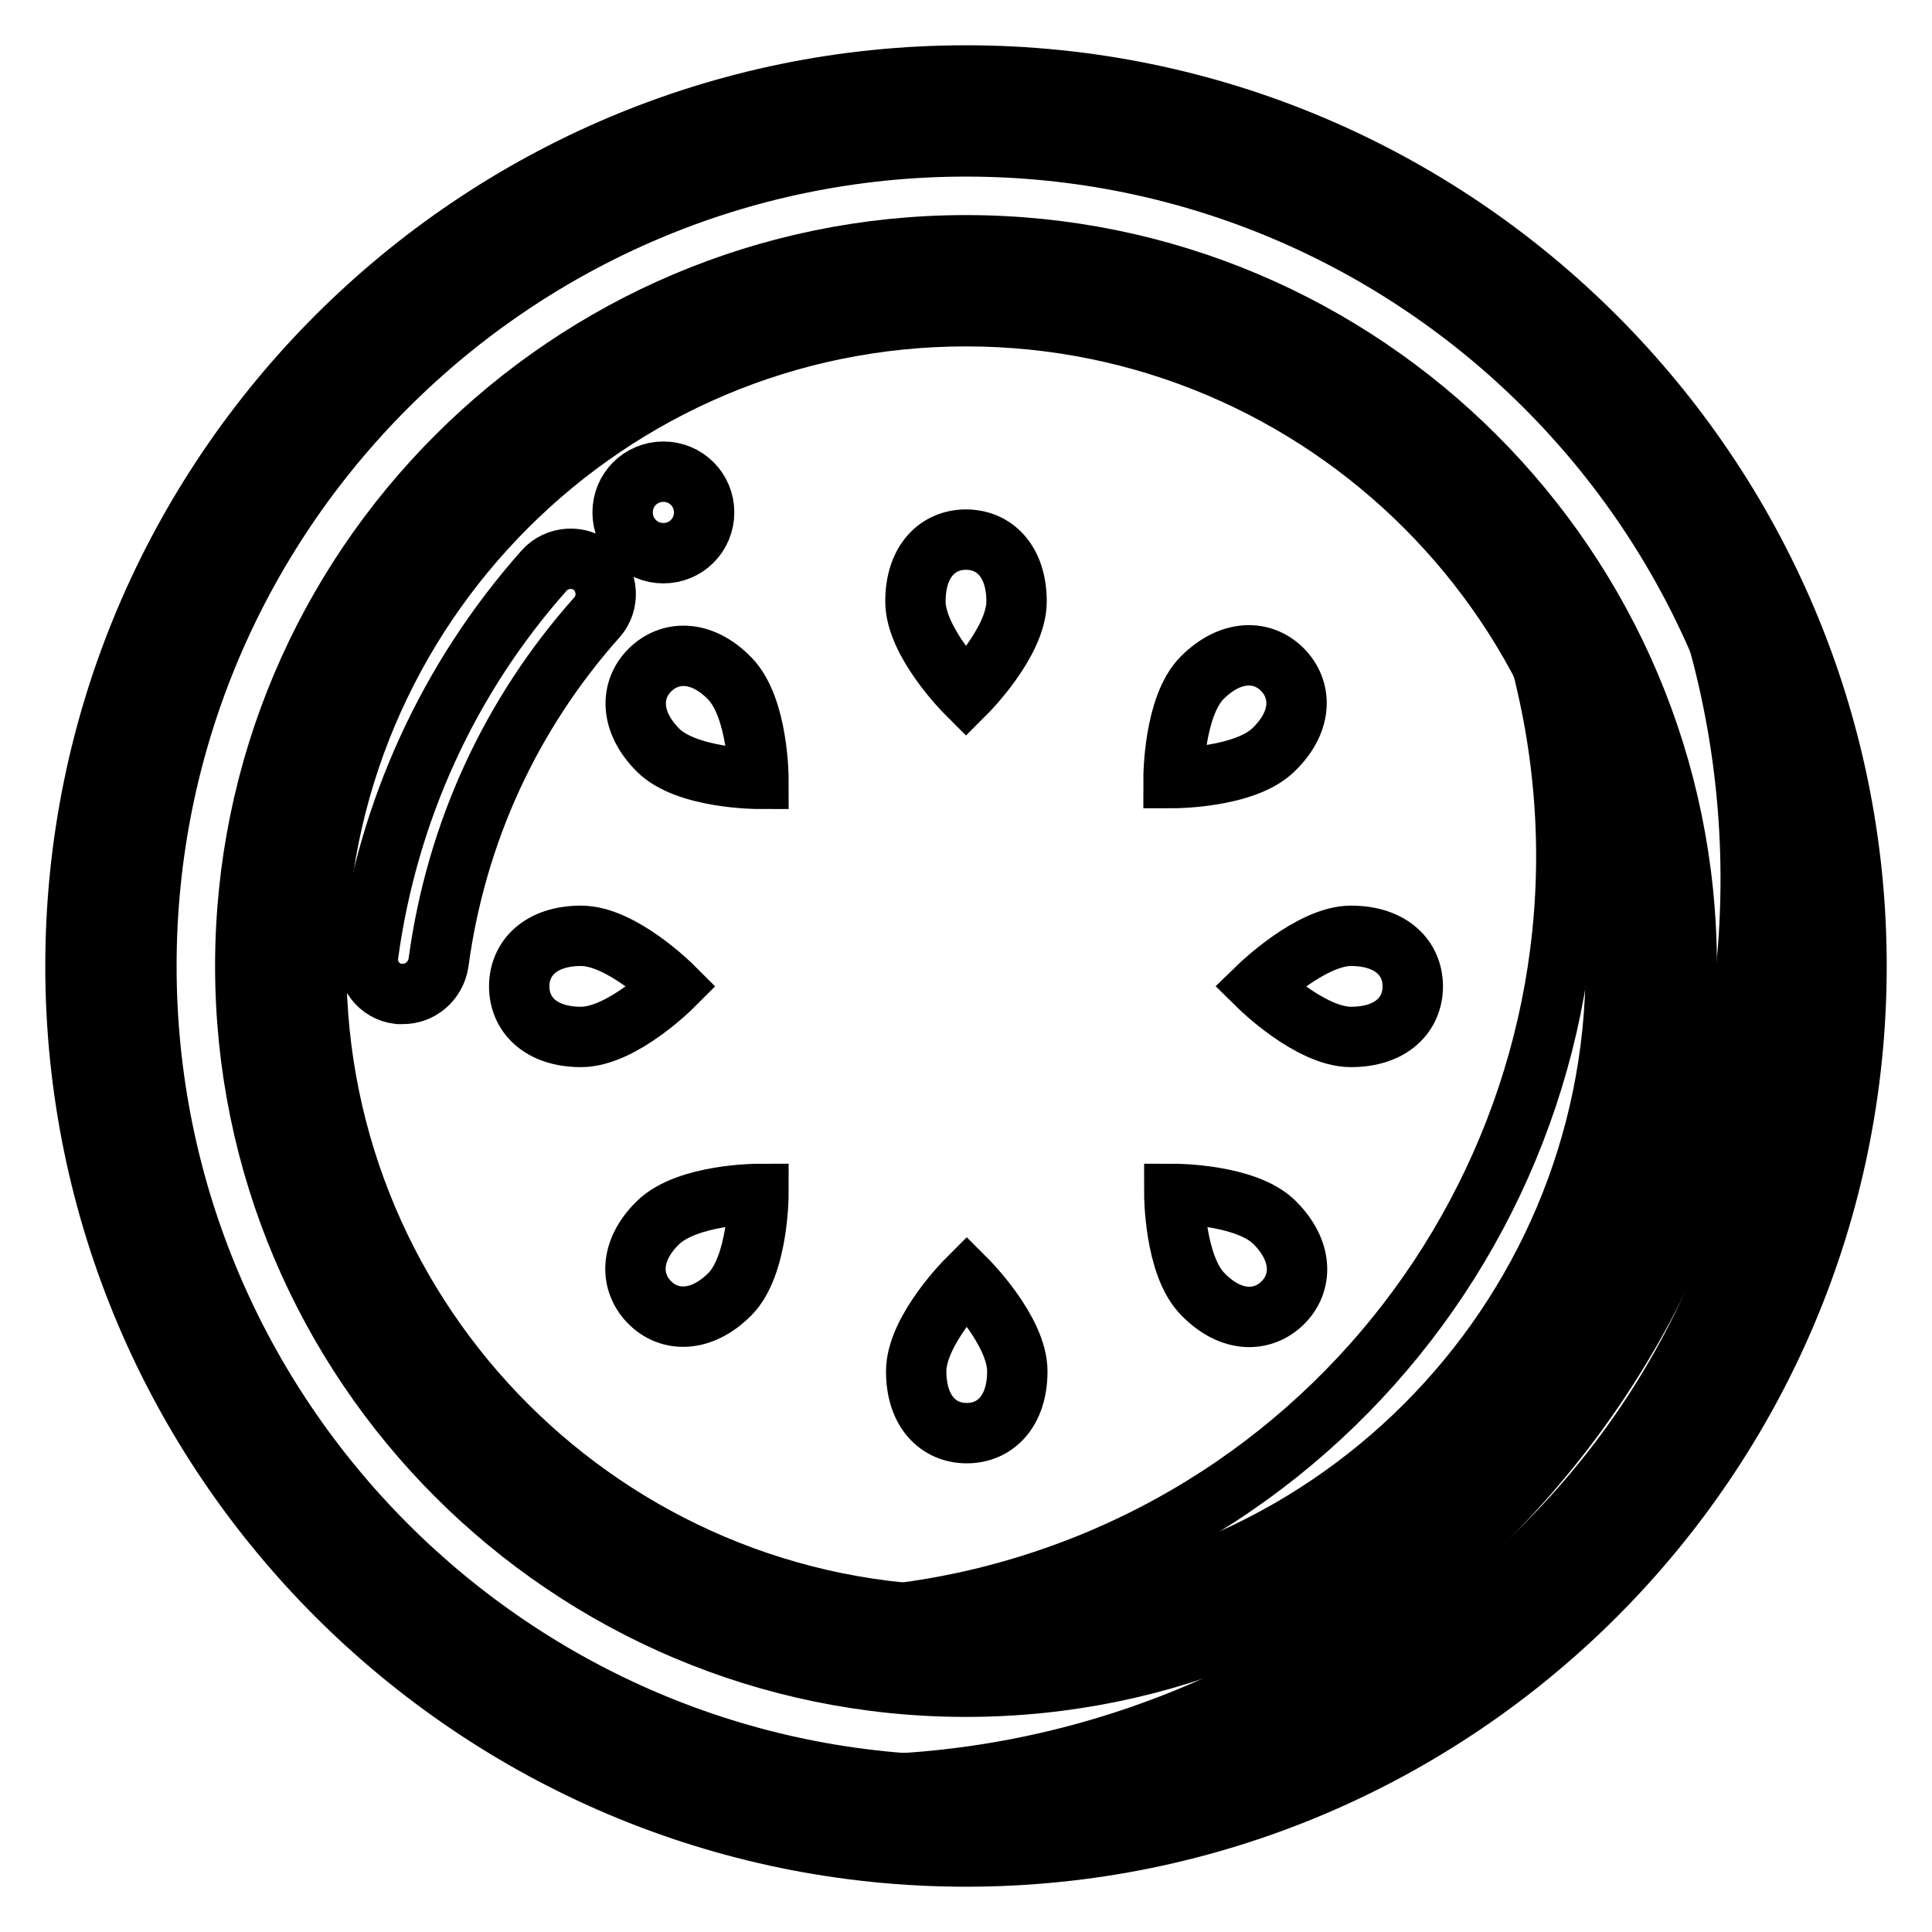
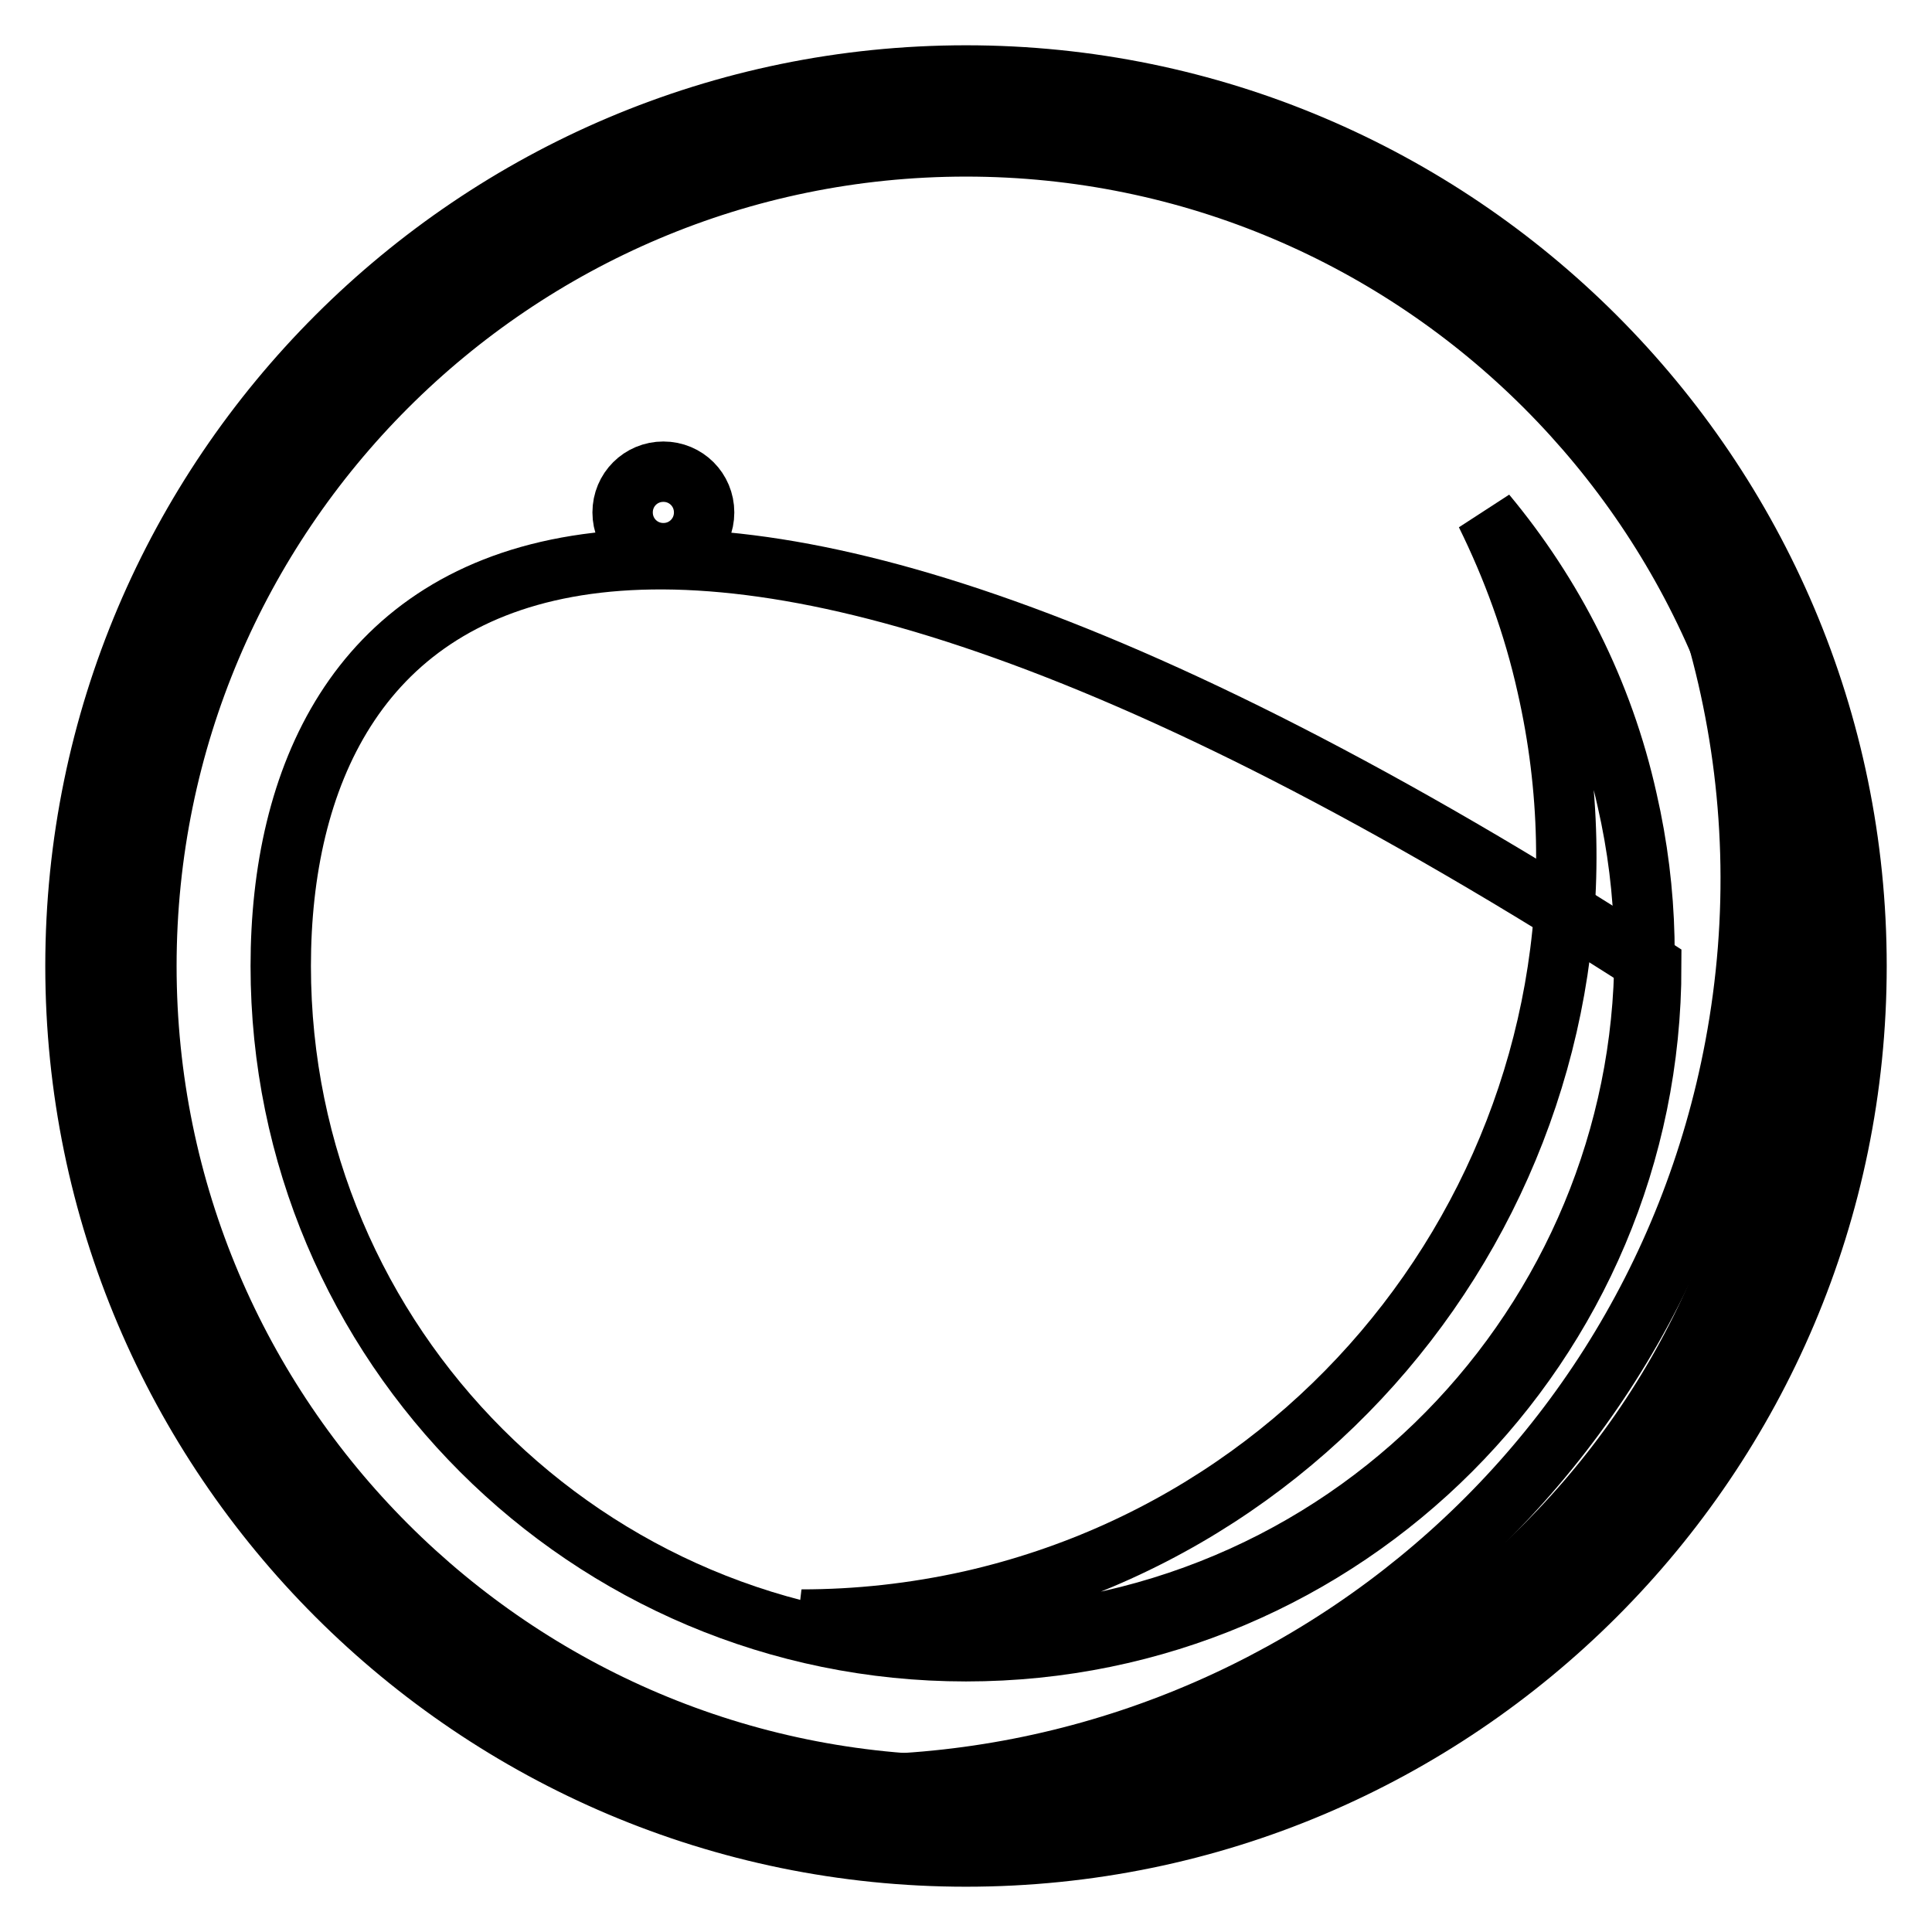
<svg xmlns="http://www.w3.org/2000/svg" version="1.1" x="0px" y="0px" viewBox="0 0 256 256" enable-background="new 0 0 256 256" xml:space="preserve">
  <g>
    <path stroke-width="8" fill-opacity="0" stroke="#000000" d="M14.7,128c0,62.6,50.7,113.3,113.3,113.3S241.3,190.6,241.3,128S190.6,14.7,128,14.7S14.7,65.4,14.7,128z" />
    <path stroke-width="8" fill-opacity="0" stroke="#000000" d="M207.6,44.2c19.7,26,28.8,59.9,22.3,94.5c-11.6,61.8-68.6,103.5-130,97.2c3,0.8,6,1.6,9.2,2.2 c61.5,11.5,120.7-29,132.2-90.5C248.7,108.2,234.8,69.8,207.6,44.2L207.6,44.2z" />
    <path stroke-width="8" fill-opacity="0" stroke="#000000" d="M128,246c-65,0-118-52.9-118-118C10,62.9,63,10,128,10c65,0,118,52.9,118,118C246,193.1,193.1,246,128,246z  M128,19.4C68.1,19.4,19.4,68.1,19.4,128c0,59.9,48.7,108.6,108.6,108.6c59.9,0,108.6-48.7,108.6-108.6S187.9,19.4,128,19.4z" />
-     <path stroke-width="8" fill-opacity="0" stroke="#000000" d="M37.2,128c0,50.2,40.7,90.8,90.8,90.8c50.2,0,90.8-40.7,90.8-90.8S178.2,37.2,128,37.2 C77.8,37.2,37.2,77.9,37.2,128z" />
+     <path stroke-width="8" fill-opacity="0" stroke="#000000" d="M37.2,128c0,50.2,40.7,90.8,90.8,90.8c50.2,0,90.8-40.7,90.8-90.8C77.8,37.2,37.2,77.9,37.2,128z" />
    <path stroke-width="8" fill-opacity="0" stroke="#000000" d="M196.9,68.1c3.5,7.1,6.3,14.7,8.1,22.8c12.4,54.5-21.7,108.8-76.3,121.2c-7.6,1.7-15.1,2.5-22.5,2.5 c13.1,3.1,27,3.3,41,0.1c48.9-11.1,79.6-59.8,68.4-108.7C212.4,91.6,205.8,78.8,196.9,68.1L196.9,68.1z" />
-     <path stroke-width="8" fill-opacity="0" stroke="#000000" d="M128,223.5c-52.7,0-95.5-42.8-95.5-95.5c0-52.7,42.8-95.5,95.5-95.5c52.7,0,95.5,42.8,95.5,95.5 C223.5,180.7,180.7,223.5,128,223.5z M128,41.9c-47.5,0-86.1,38.6-86.1,86.1c0,47.5,38.6,86.1,86.1,86.1 c47.5,0,86.1-38.6,86.1-86.1C214.1,80.5,175.5,41.9,128,41.9z" />
-     <path stroke-width="8" fill-opacity="0" stroke="#000000" d="M53.4,131.7c-0.2,0-0.4,0-0.6,0c-2.6-0.3-4.4-2.7-4-5.3c2.6-18.9,10.6-36.5,23.3-50.8 c1.7-1.9,4.7-2.1,6.6-0.4c1.9,1.7,2.1,4.7,0.4,6.6c-11.5,12.9-18.7,28.7-21,45.8C57.7,130,55.7,131.7,53.4,131.7z" />
    <path stroke-width="8" fill-opacity="0" stroke="#000000" d="M82.5,67.9c0,3,2.4,5.4,5.4,5.4c3,0,5.4-2.4,5.4-5.4c0,0,0,0,0,0c0-3-2.4-5.4-5.4-5.4 C84.9,62.5,82.5,64.9,82.5,67.9C82.5,67.9,82.5,67.9,82.5,67.9z" />
-     <path stroke-width="8" fill-opacity="0" stroke="#000000" d="M134.8,181.7c0,5.4-3,8.2-6.7,8.2c-3.7,0-6.7-2.8-6.7-8.2c0-5.4,6.7-12.1,6.7-12.1S134.8,176.3,134.8,181.7 z M168.9,162c3.8,3.8,3.7,8,1.1,10.6c-2.6,2.6-6.8,2.8-10.6-1.1c-3.8-3.8-3.8-13.3-3.8-13.3S165.1,158.2,168.9,162z M179,124 c5.4,0,8.2,3,8.2,6.7c0,3.7-2.8,6.7-8.2,6.7c-5.4,0-12.2-6.7-12.2-6.7S173.7,124,179,124z M159.3,89.8c3.8-3.8,8-3.7,10.6-1.1 c2.6,2.6,2.8,6.8-1.1,10.6c-3.8,3.8-13.3,3.8-13.3,3.8S155.5,93.6,159.3,89.8z M121.3,79.7c0-5.4,3-8.2,6.7-8.2 c3.7,0,6.7,2.8,6.7,8.2c0,5.4-6.7,12.1-6.7,12.1S121.3,85.1,121.3,79.7z M87.2,99.4c-3.8-3.8-3.7-8-1.1-10.6 c2.6-2.6,6.8-2.8,10.6,1.1s3.8,13.3,3.8,13.3S91,103.2,87.2,99.4L87.2,99.4z M77,137.4c-5.4,0-8.2-3-8.2-6.7c0-3.7,2.8-6.7,8.2-6.7 c5.4,0,12.1,6.7,12.1,6.7S82.4,137.4,77,137.4z M96.7,171.5c-3.8,3.8-8,3.7-10.6,1.1c-2.6-2.6-2.8-6.8,1.1-10.6s13.3-3.8,13.3-3.8 S100.5,167.7,96.7,171.5z" />
  </g>
</svg>